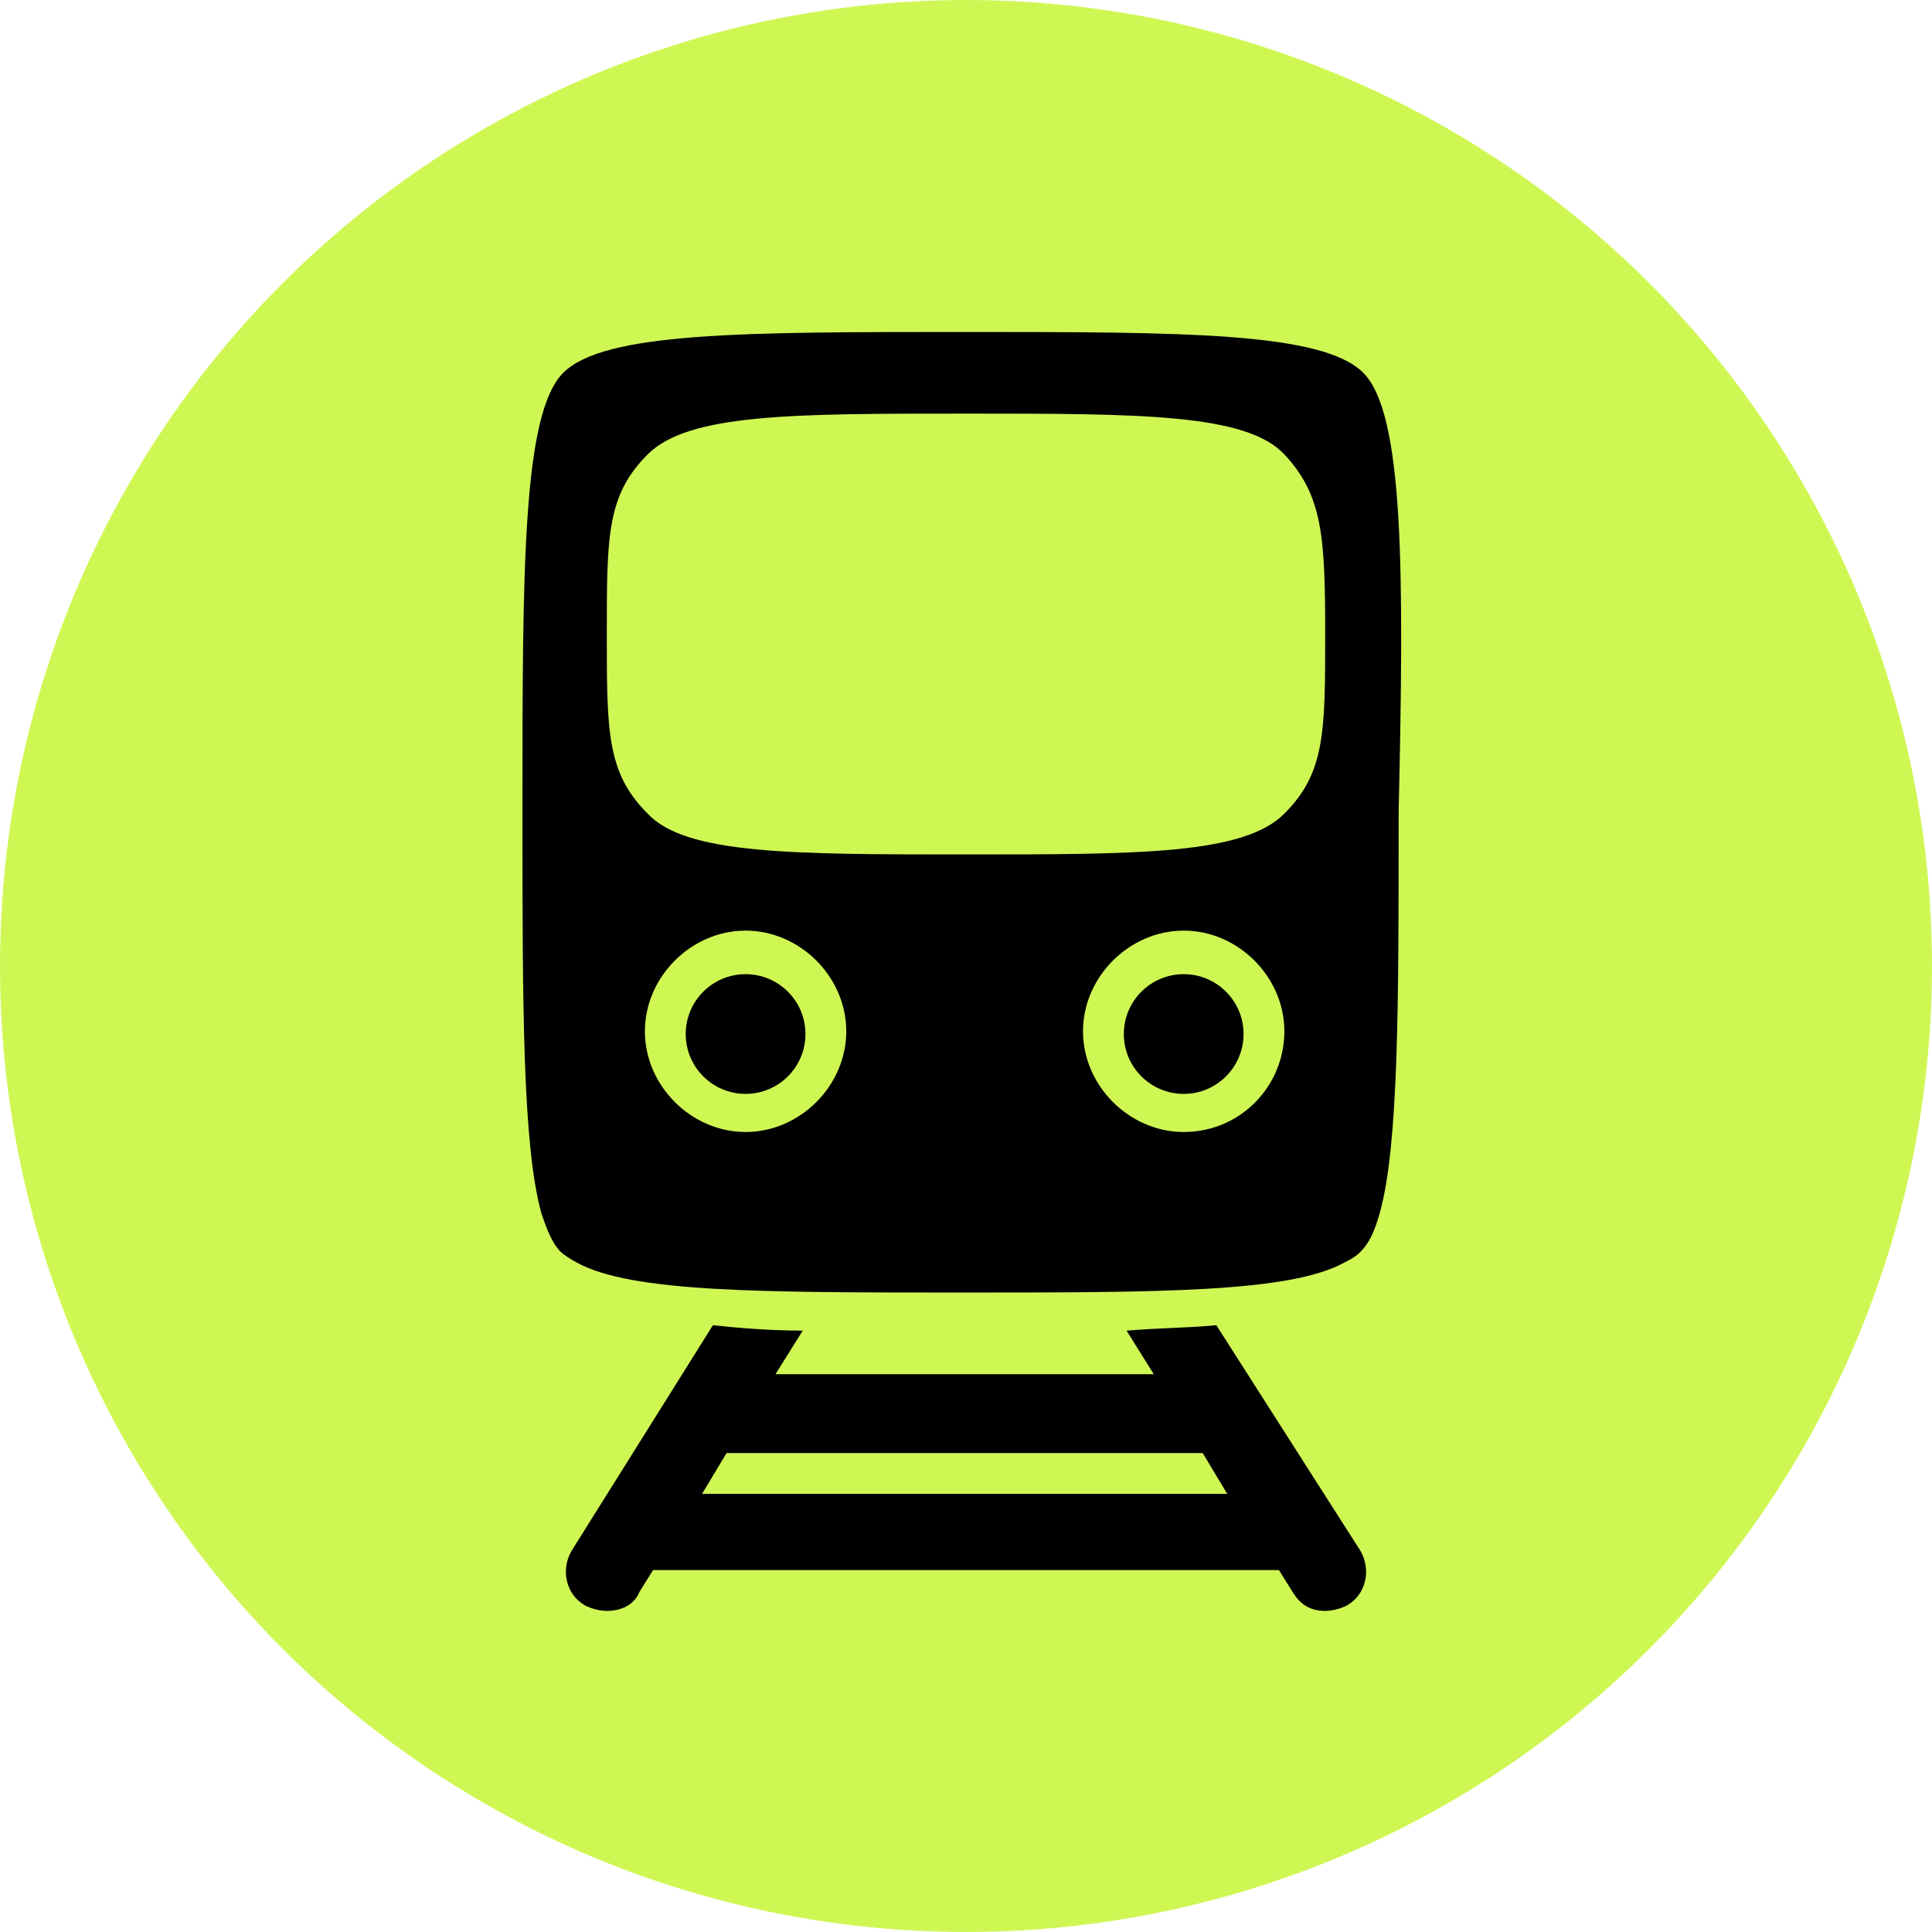
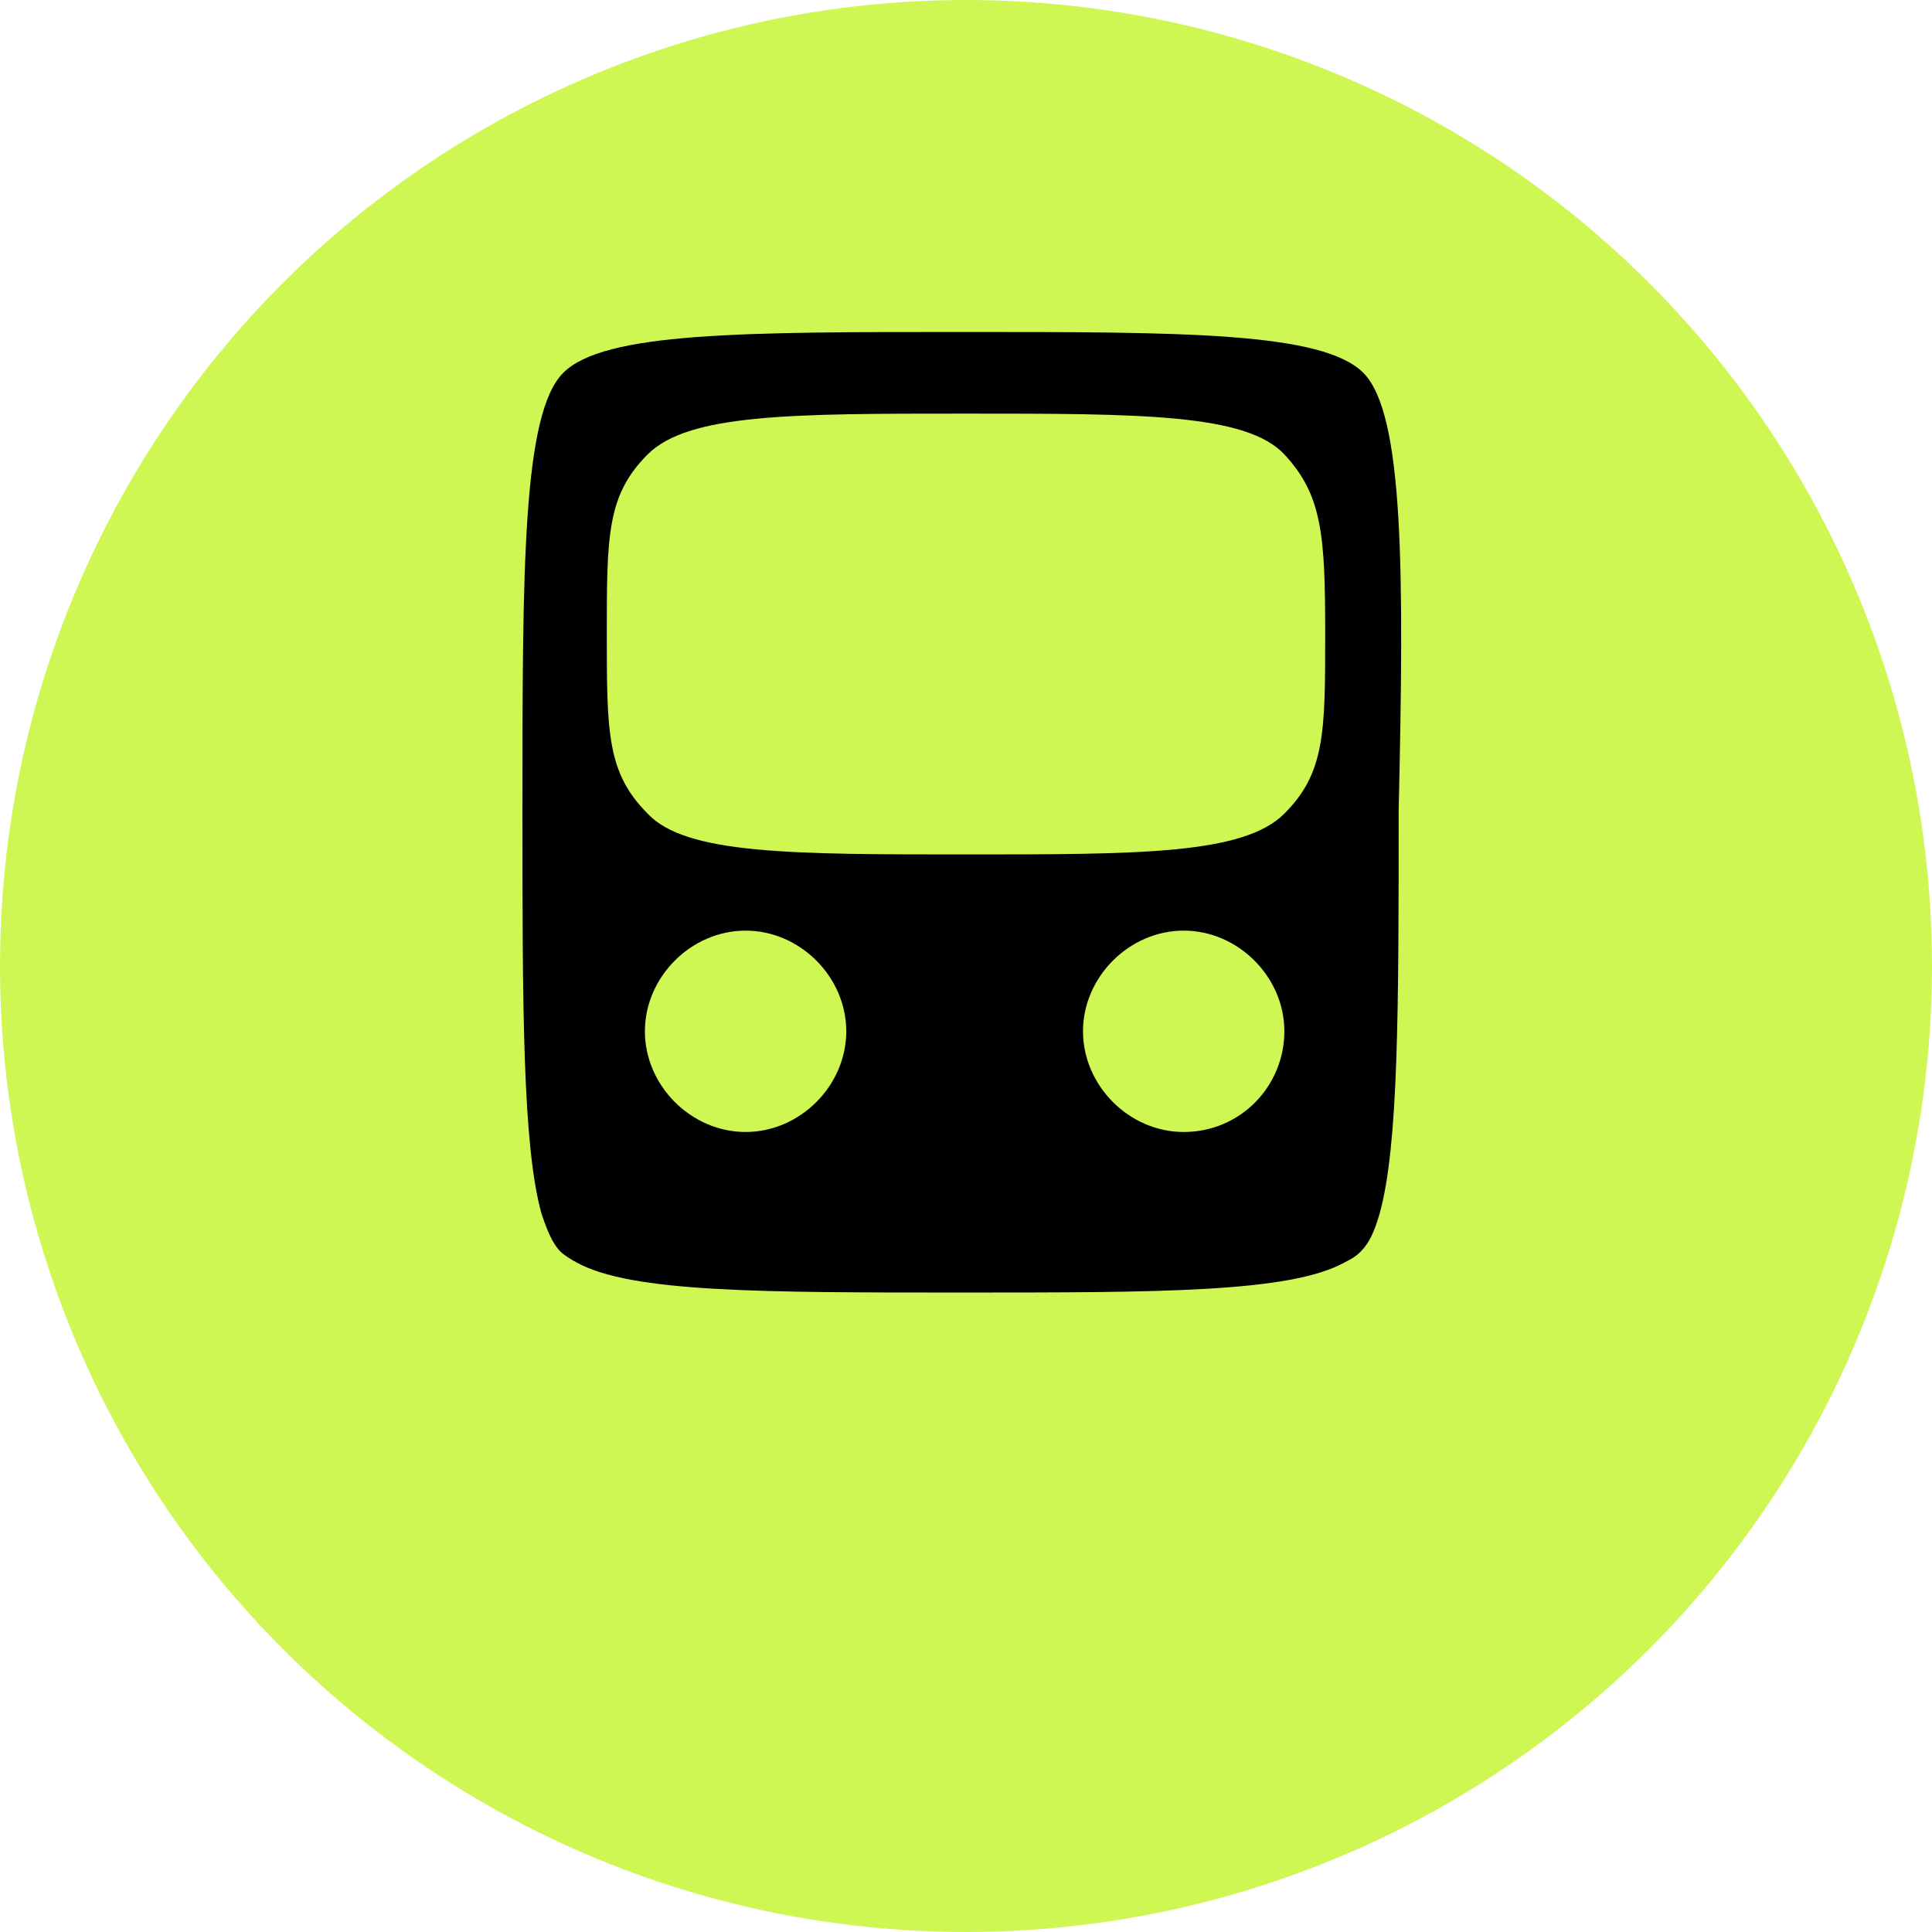
<svg xmlns="http://www.w3.org/2000/svg" version="1.1" x="0px" y="0px" viewBox="0 0 71 71" style="enable-background:new 0 0 71 71;" xml:space="preserve">
  <style type="text/css">
	.st0{fill:#CFF754;}
</style>
  <g id="Kreis">
    <circle class="st0" cx="35.5" cy="35.5" r="35.5" />
  </g>
  <g id="Icon">
    <g>
-       <path d="M44.7,48.7c-1,0.1-2.1,0.1-3.3,0.2l1,1.6H28.5l1-1.6c-1.2,0-2.4-0.1-3.3-0.2L21,57c-0.4,0.7-0.2,1.6,0.5,2    c0.2,0.1,0.5,0.2,0.8,0.2c0.5,0,1-0.2,1.2-0.7l0.5-0.8h23l0.5,0.8c0.3,0.5,0.7,0.7,1.2,0.7c0.3,0,0.6-0.1,0.8-0.2    c0.7-0.4,0.9-1.3,0.5-2L44.7,48.7z M25.8,54.9l0.9-1.5h17.5l0.9,1.5H25.8z" />
      <path d="M50.1,13.7c-1.5-1.5-6.6-1.5-14.7-1.5s-13.2,0-14.7,1.5c-1.5,1.5-1.5,7.2-1.5,16.1c0,7.1,0,12.3,0.7,14.8    c0.2,0.6,0.4,1.1,0.7,1.4c0.1,0.1,0.4,0.3,0.6,0.4c2,1.1,6.8,1.1,14.1,1.1s12.1,0,14.1-1.1c0.2-0.1,0.4-0.2,0.6-0.4    c0.3-0.3,0.5-0.7,0.7-1.4c0.7-2.5,0.7-7.6,0.7-14.8C51.6,21,51.6,15.2,50.1,13.7z M27.4,41.6c-2,0-3.7-1.7-3.7-3.7    s1.7-3.7,3.7-3.7c2,0,3.7,1.7,3.7,3.7S29.4,41.6,27.4,41.6z M43.5,41.6c-2,0-3.7-1.7-3.7-3.7s1.7-3.7,3.7-3.7s3.7,1.7,3.7,3.7    S45.6,41.6,43.5,41.6z M47.2,29.9c-1.5,1.5-5.3,1.5-11.7,1.5s-10.3,0-11.7-1.5c-1.5-1.5-1.5-3-1.5-6.6s0-5.1,1.5-6.6    s5.3-1.5,11.7-1.5s10.3,0,11.7,1.5s1.5,3,1.5,6.6S48.7,28.4,47.2,29.9z" />
-       <circle cx="43.5" cy="38" r="2.2" />
-       <circle cx="27.4" cy="38" r="2.2" />
    </g>
  </g>
</svg>